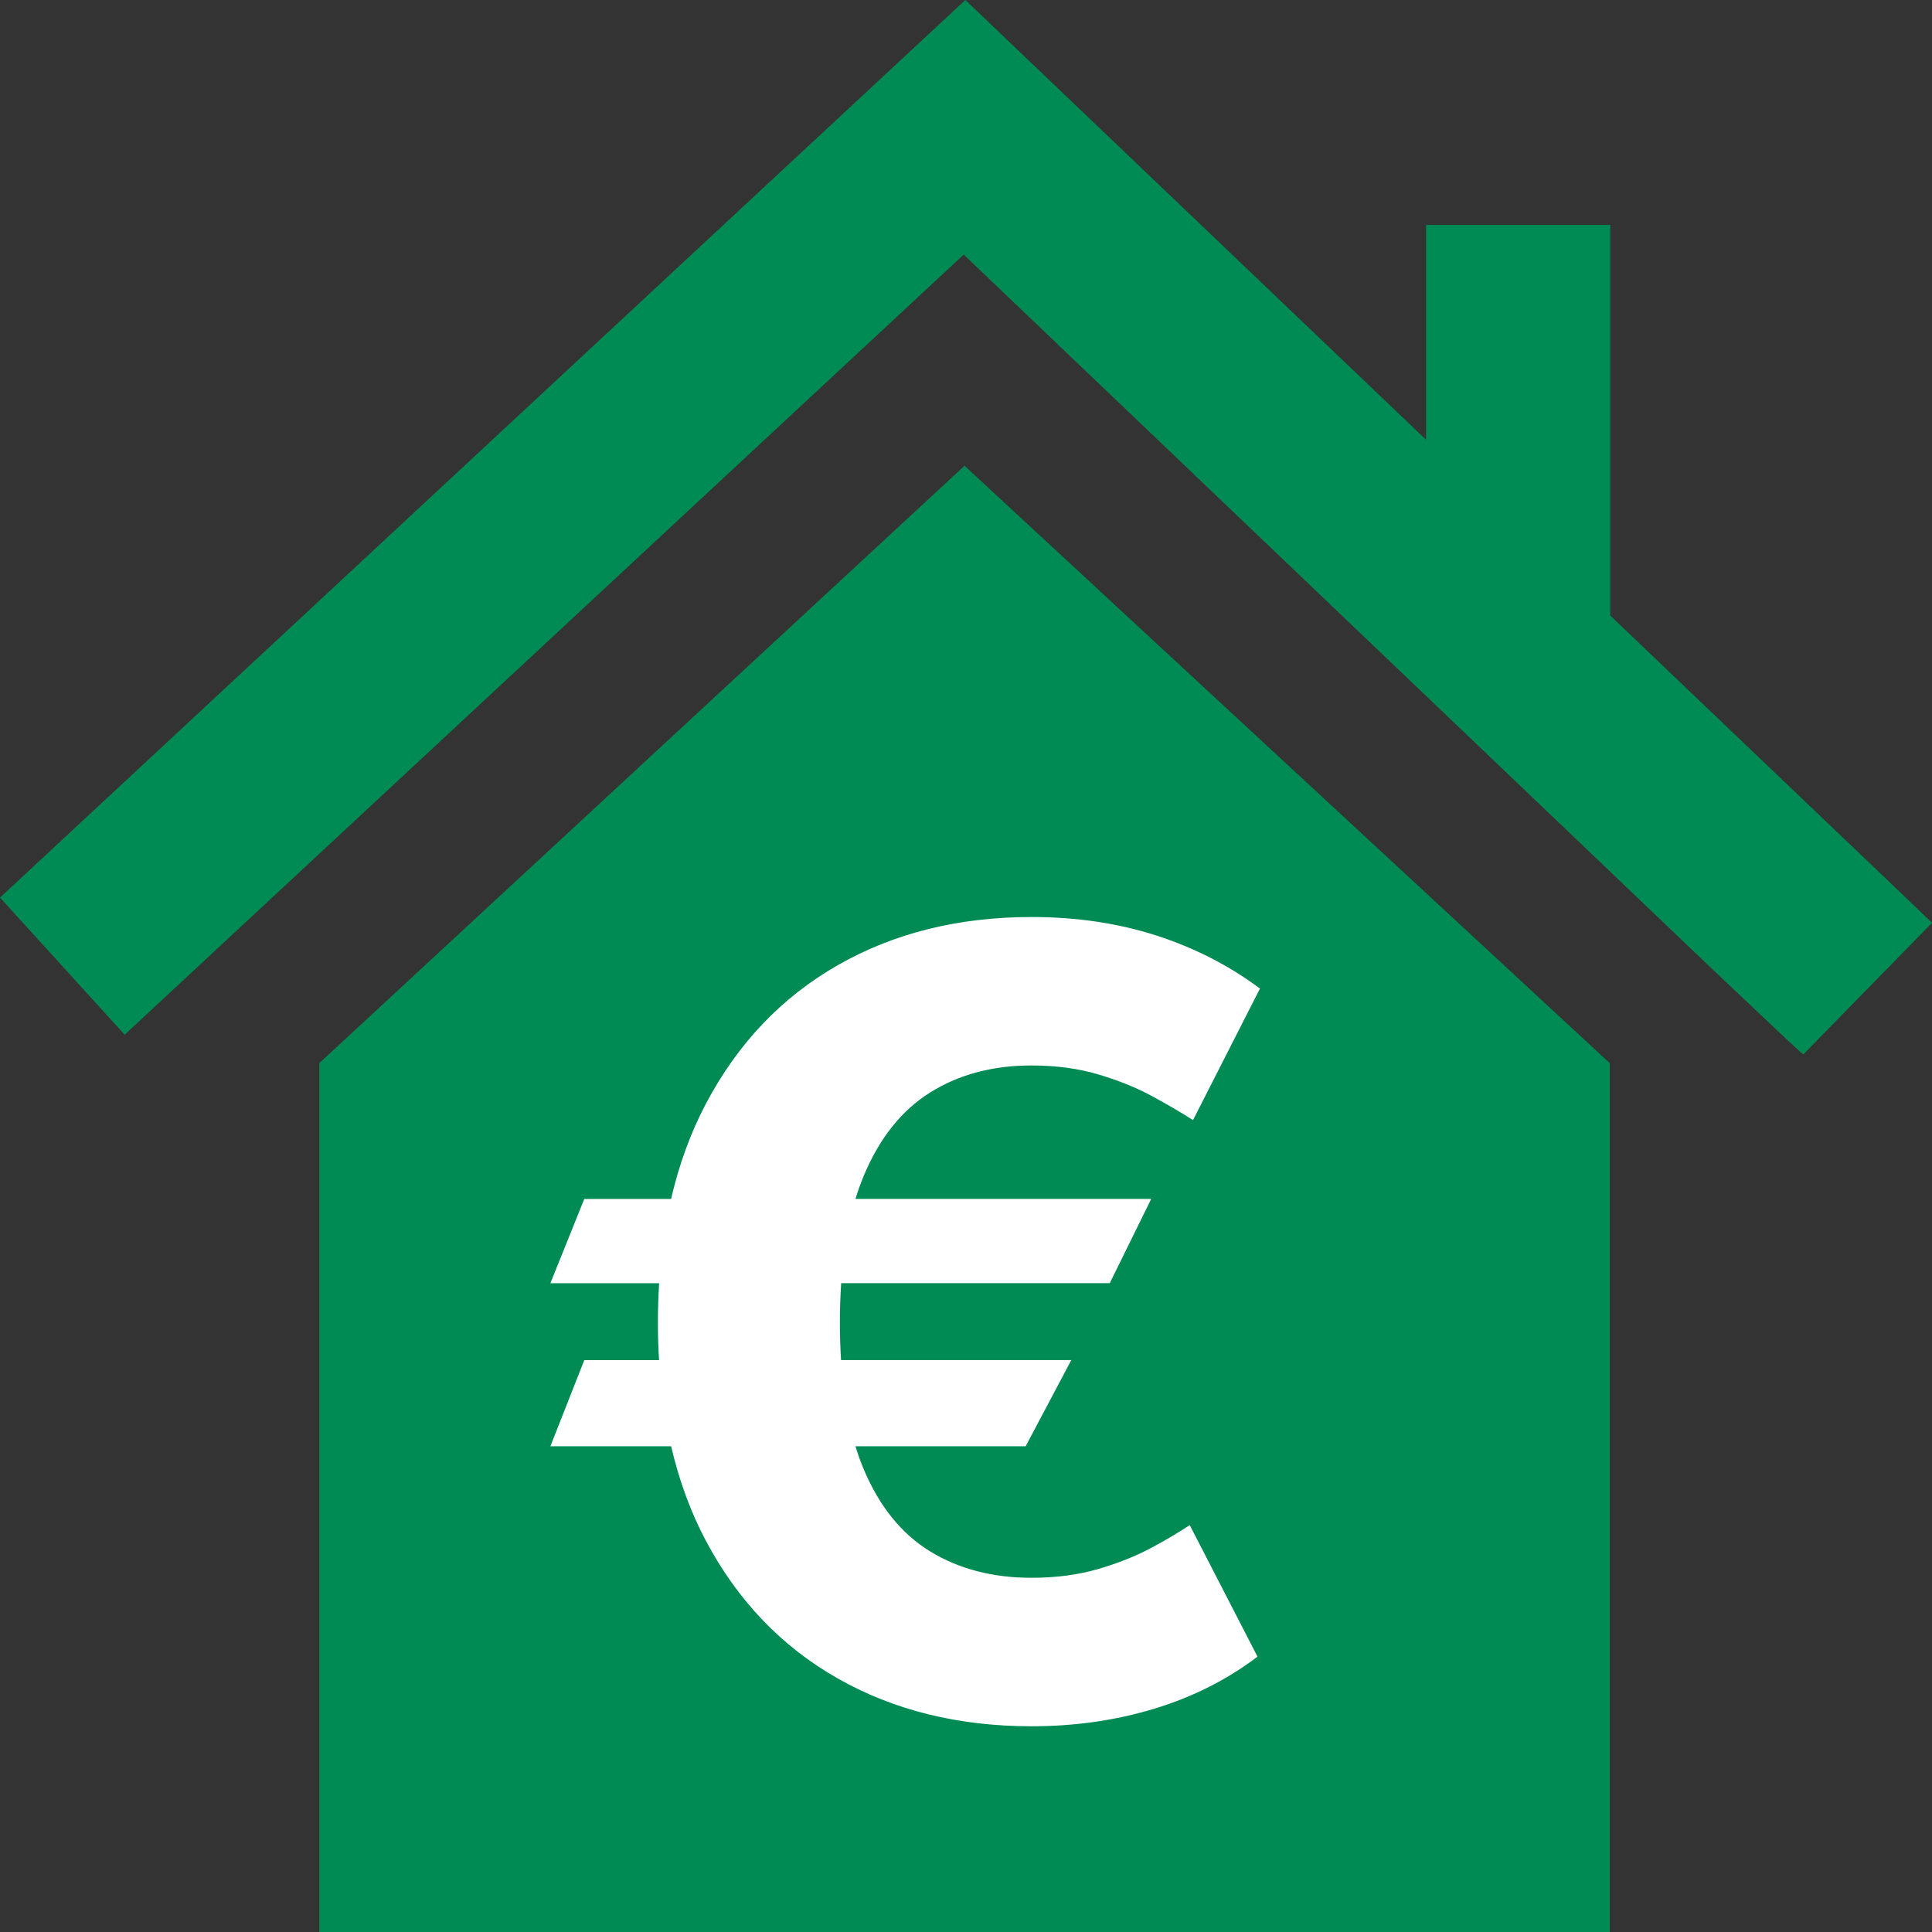
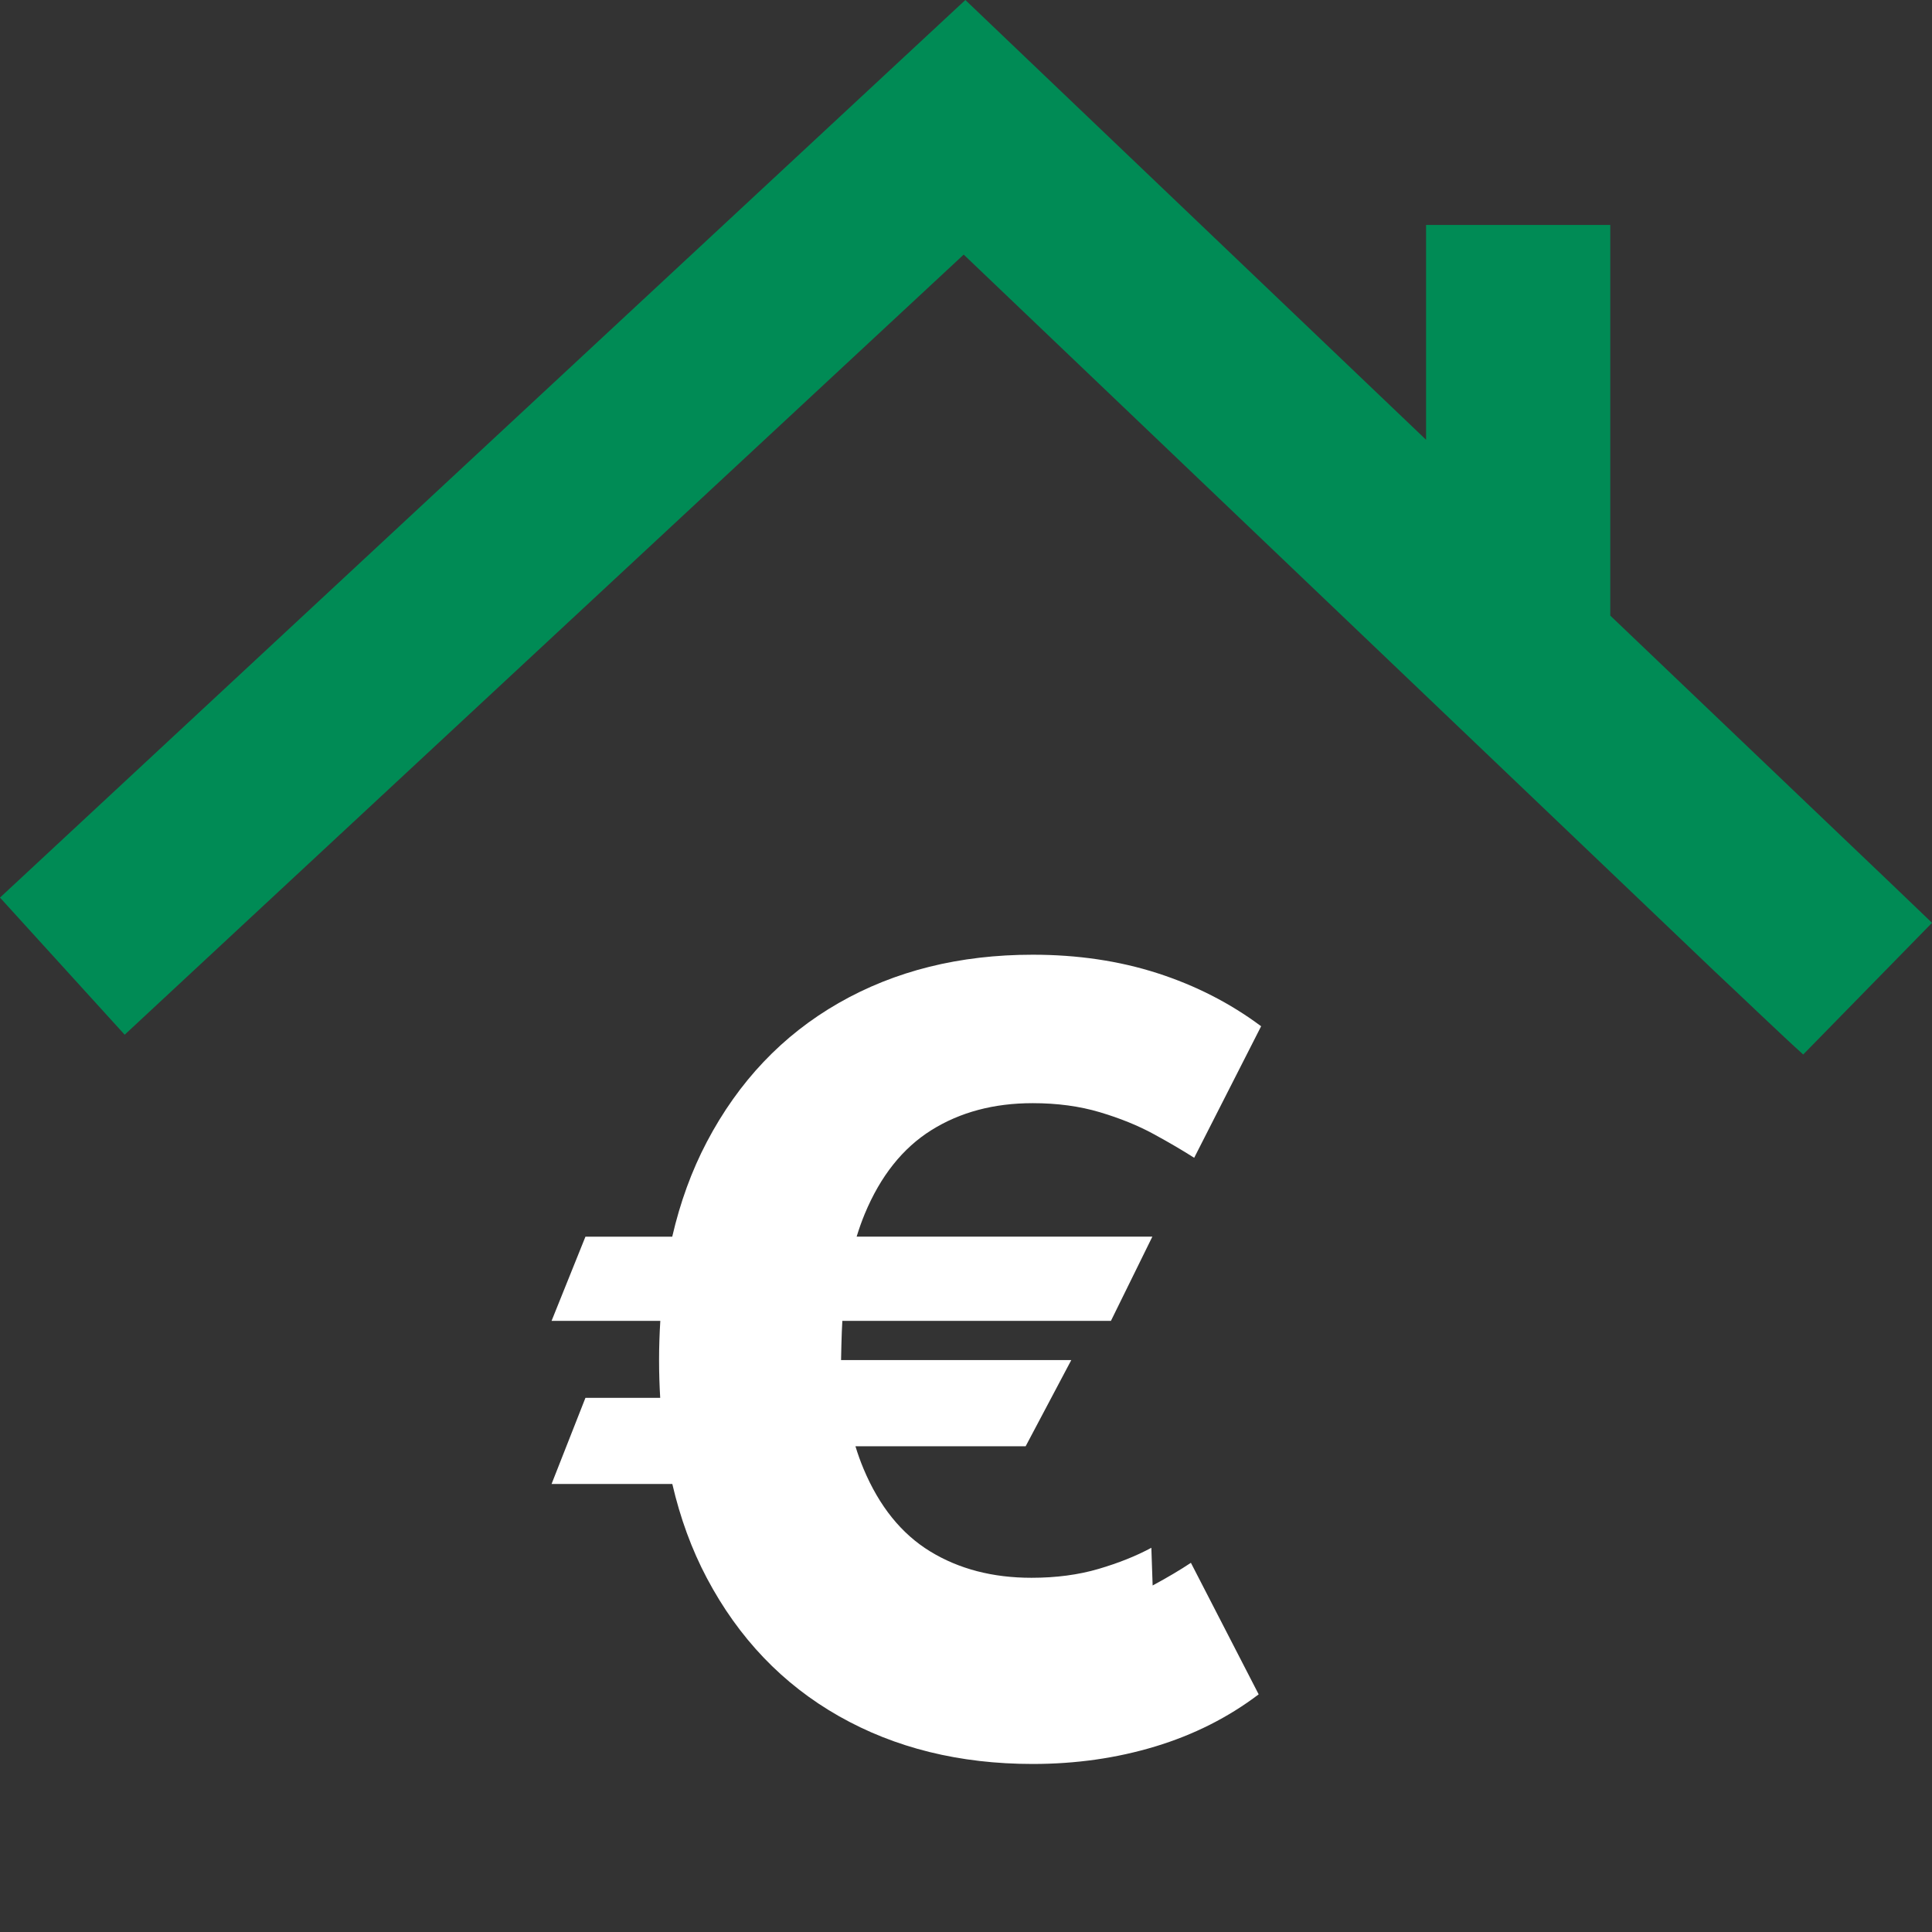
<svg xmlns="http://www.w3.org/2000/svg" id="Ebene_1" data-name="Ebene 1" viewBox="0 0 512 512">
  <rect x="0" y="0" width="512" height="512" fill="#333333" stroke="none" />
  <defs>
    <style>
      .cls-1 {
        fill: #fff;
      }

      .cls-2 {
        fill: #008b55;
      }
    </style>
  </defs>
-   <polygon class="cls-2" points="255.61 123.43 426.58 281.73 426.58 512 84.63 512 84.63 281.73 255.61 123.43" />
-   <path class="cls-1" d="M305.12,410.18c-4.03,2.18-8.7,4.04-14.03,5.61-5.32,1.56-11.24,2.34-17.74,2.34-10.27,0-19.22-2.33-26.83-6.98-7.61-4.65-13.51-11.96-17.68-21.92-.79-1.88-1.5-3.87-2.14-5.96h45.11l12.09-22.83h-61.01c-.2-3.19-.31-6.51-.31-9.99s.12-7.08.34-10.4h71.18l10.98-22.32h-78.37c.64-2.11,1.36-4.11,2.14-6.01,4.18-10.06,10.07-17.46,17.68-22.22,7.61-4.76,16.56-7.14,26.83-7.14,6.5,0,12.44.8,17.8,2.4,5.36,1.6,10.13,3.53,14.3,5.81,4.18,2.28,7.74,4.37,10.7,6.27l17.74-34.86c-8.2-6.12-17.37-10.81-27.5-14.07-10.13-3.26-21.14-4.89-33.04-4.89-19.37,0-36.5,4.27-51.39,12.79-14.9,8.53-26.55,20.81-34.98,36.85-4.01,7.63-7.05,15.99-9.15,25.08h-23l-8.98,22.32h28.82c-.21,3.39-.33,6.85-.33,10.4s.11,6.73.3,9.99h-19.81l-8.98,22.83h32c2.1,9.05,5.14,17.36,9.14,24.92,8.43,15.94,20.09,28.13,34.98,36.59,14.89,8.46,32.02,12.69,51.39,12.69,11.46,0,22.29-1.55,32.49-4.64,10.2-3.09,19.33-7.7,27.39-13.81l-17.96-34.86c-2.74,1.83-6.12,3.84-10.14,6.01Z" />
+   <path class="cls-1" d="M305.12,410.18c-4.03,2.18-8.7,4.04-14.03,5.61-5.32,1.56-11.24,2.34-17.74,2.34-10.27,0-19.22-2.33-26.83-6.98-7.61-4.65-13.51-11.96-17.68-21.92-.79-1.88-1.5-3.87-2.14-5.96h45.11l12.09-22.83h-61.01s.12-7.08.34-10.4h71.18l10.98-22.32h-78.37c.64-2.11,1.36-4.11,2.14-6.01,4.18-10.06,10.07-17.46,17.68-22.22,7.61-4.76,16.56-7.14,26.83-7.14,6.5,0,12.44.8,17.8,2.4,5.36,1.6,10.13,3.53,14.3,5.81,4.18,2.28,7.74,4.37,10.7,6.27l17.74-34.86c-8.2-6.12-17.37-10.81-27.5-14.07-10.13-3.26-21.14-4.89-33.04-4.89-19.37,0-36.5,4.27-51.39,12.79-14.9,8.53-26.55,20.81-34.98,36.85-4.01,7.63-7.05,15.99-9.15,25.08h-23l-8.98,22.32h28.82c-.21,3.39-.33,6.85-.33,10.4s.11,6.73.3,9.99h-19.81l-8.98,22.83h32c2.1,9.05,5.14,17.36,9.14,24.92,8.43,15.94,20.09,28.13,34.98,36.59,14.89,8.46,32.02,12.69,51.39,12.69,11.46,0,22.29-1.55,32.49-4.64,10.2-3.09,19.33-7.7,27.39-13.81l-17.96-34.86c-2.74,1.83-6.12,3.84-10.14,6.01Z" />
  <path class="cls-2" d="M487.76,221.38l-61.02-58.24V59.61h-48.82v56.93L272.36,15.78,255.83,0l-16.74,15.56L17.97,221.16,0,237.87l33.04,36.34,17.97-16.71L255.39,67.47l198.87,189.82c6.5,6.07,18.42,17.53,23.61,22.16,6.51-6.64,24.17-24.72,33.23-33.96.52-.53.84-.86.91-.93-5.11-4.93-17.74-16.99-24.24-23.17Z" />
</svg>